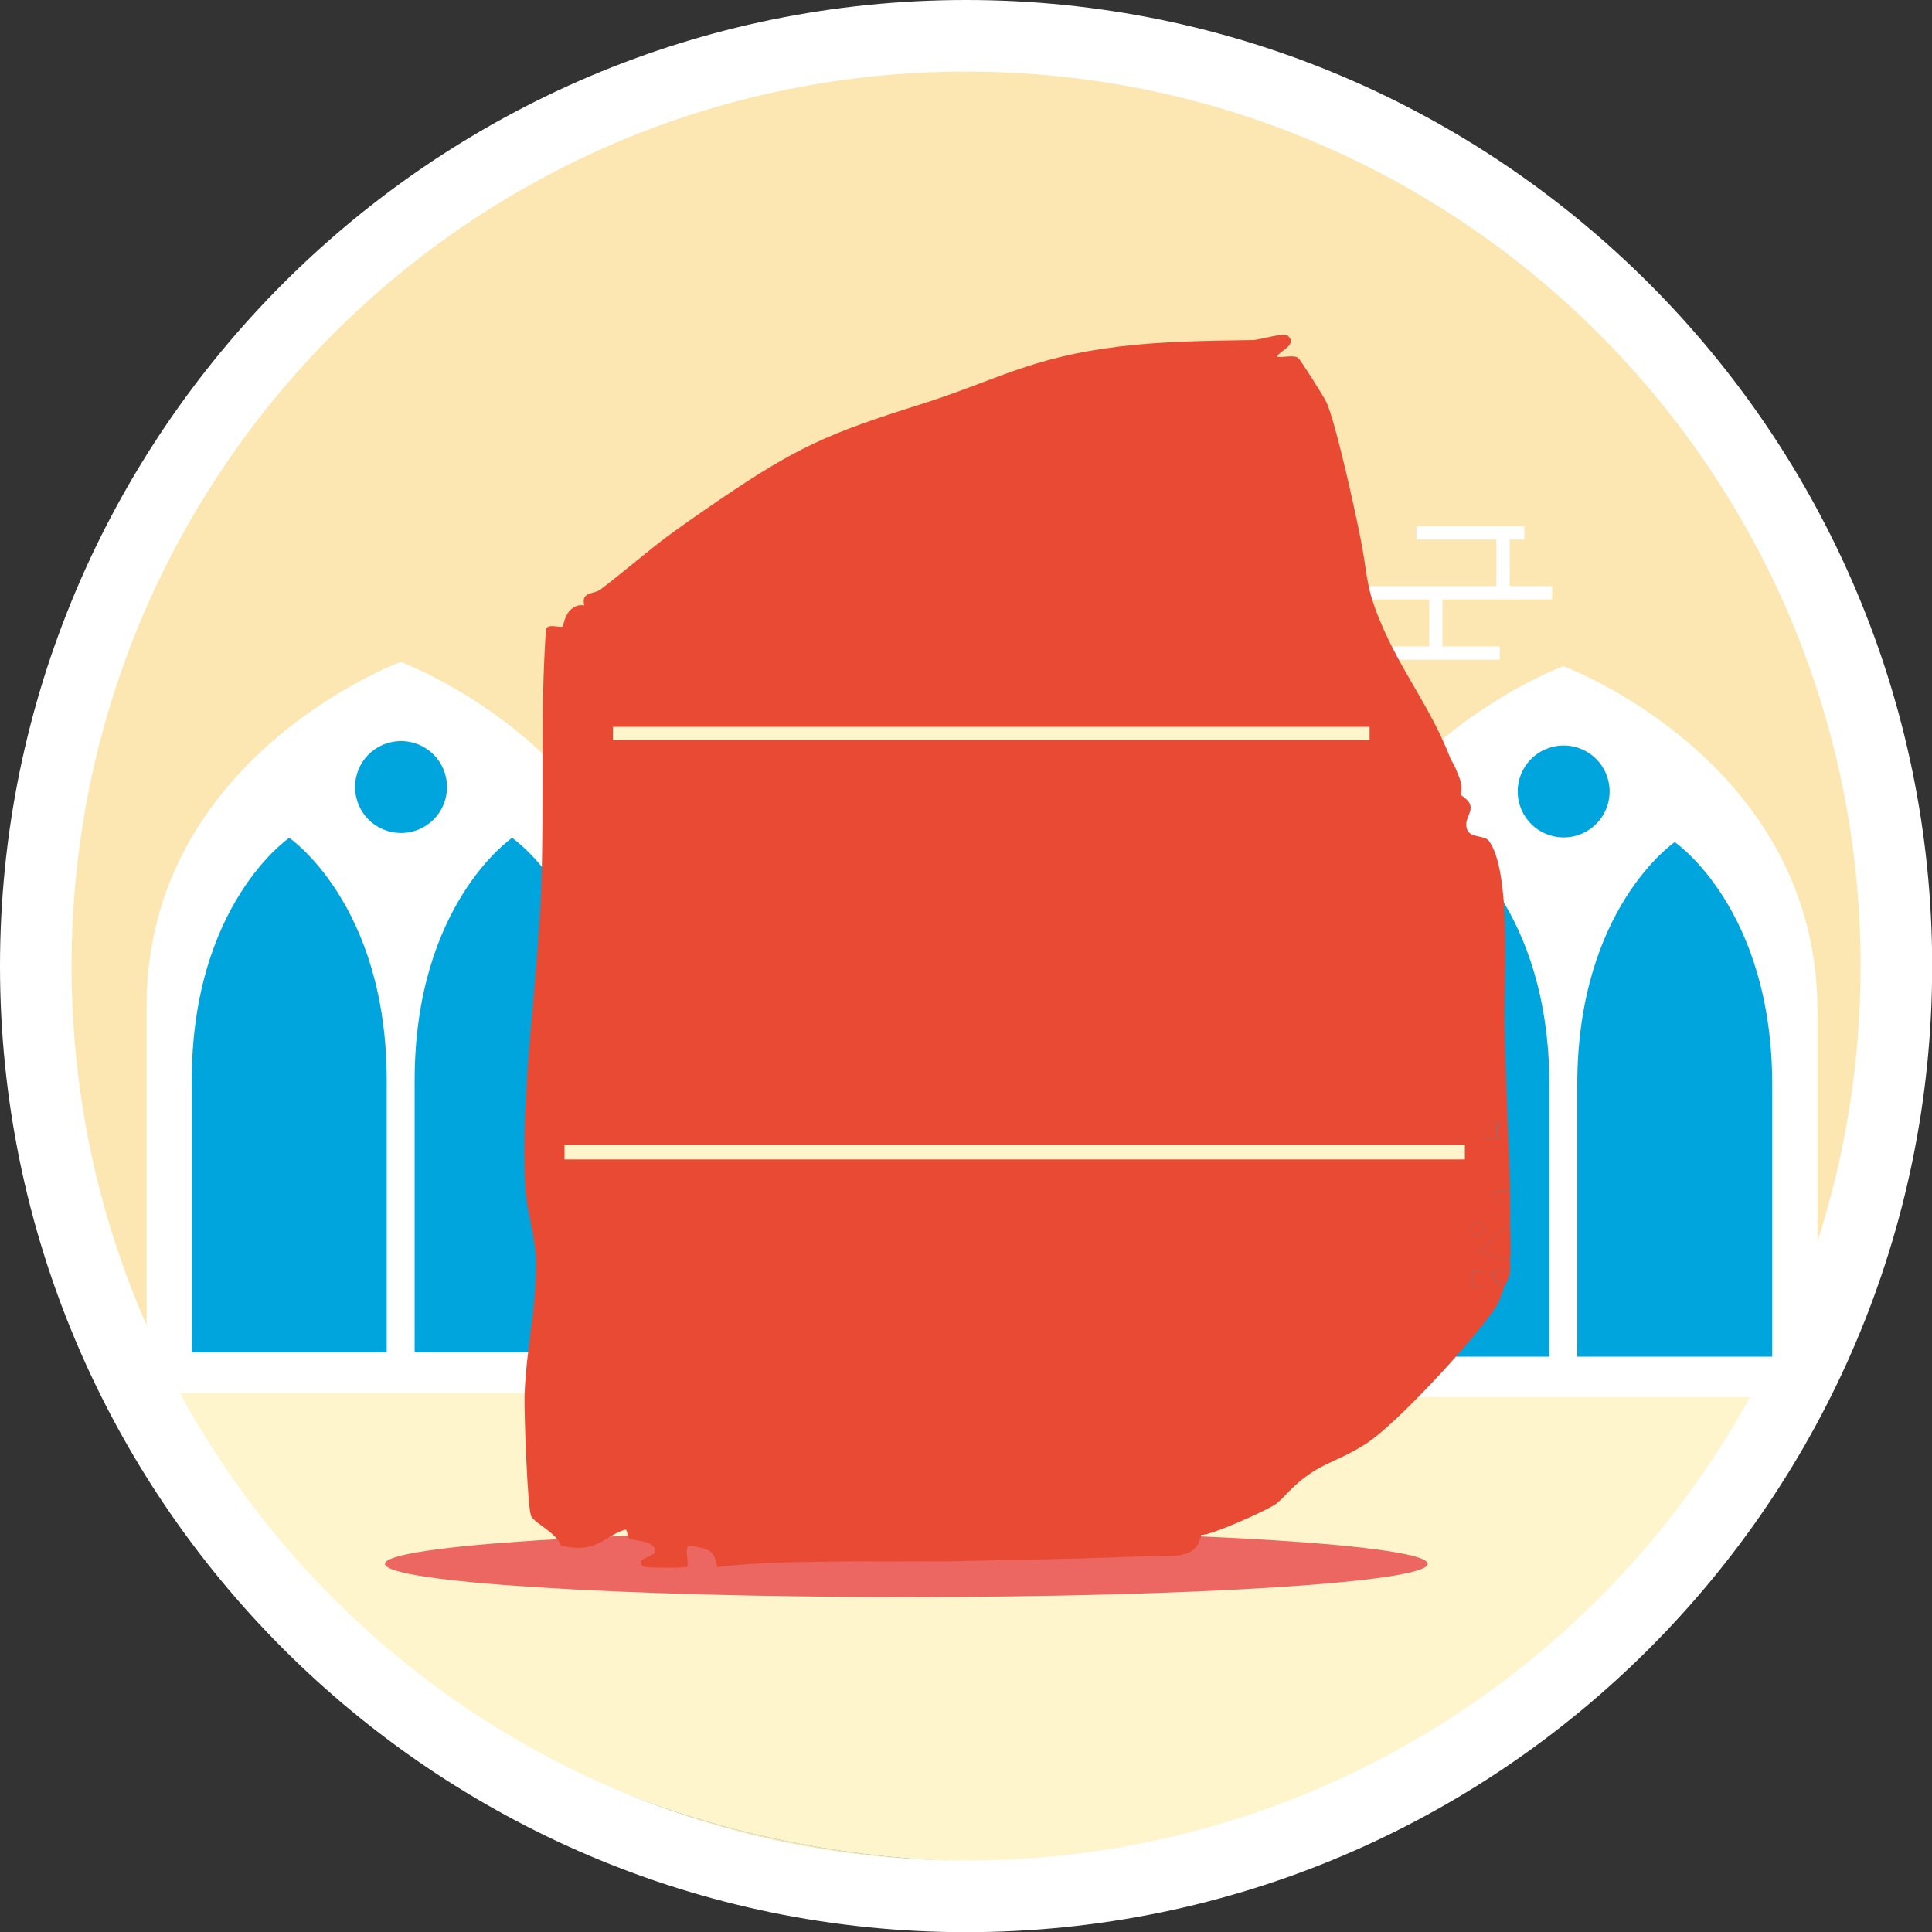
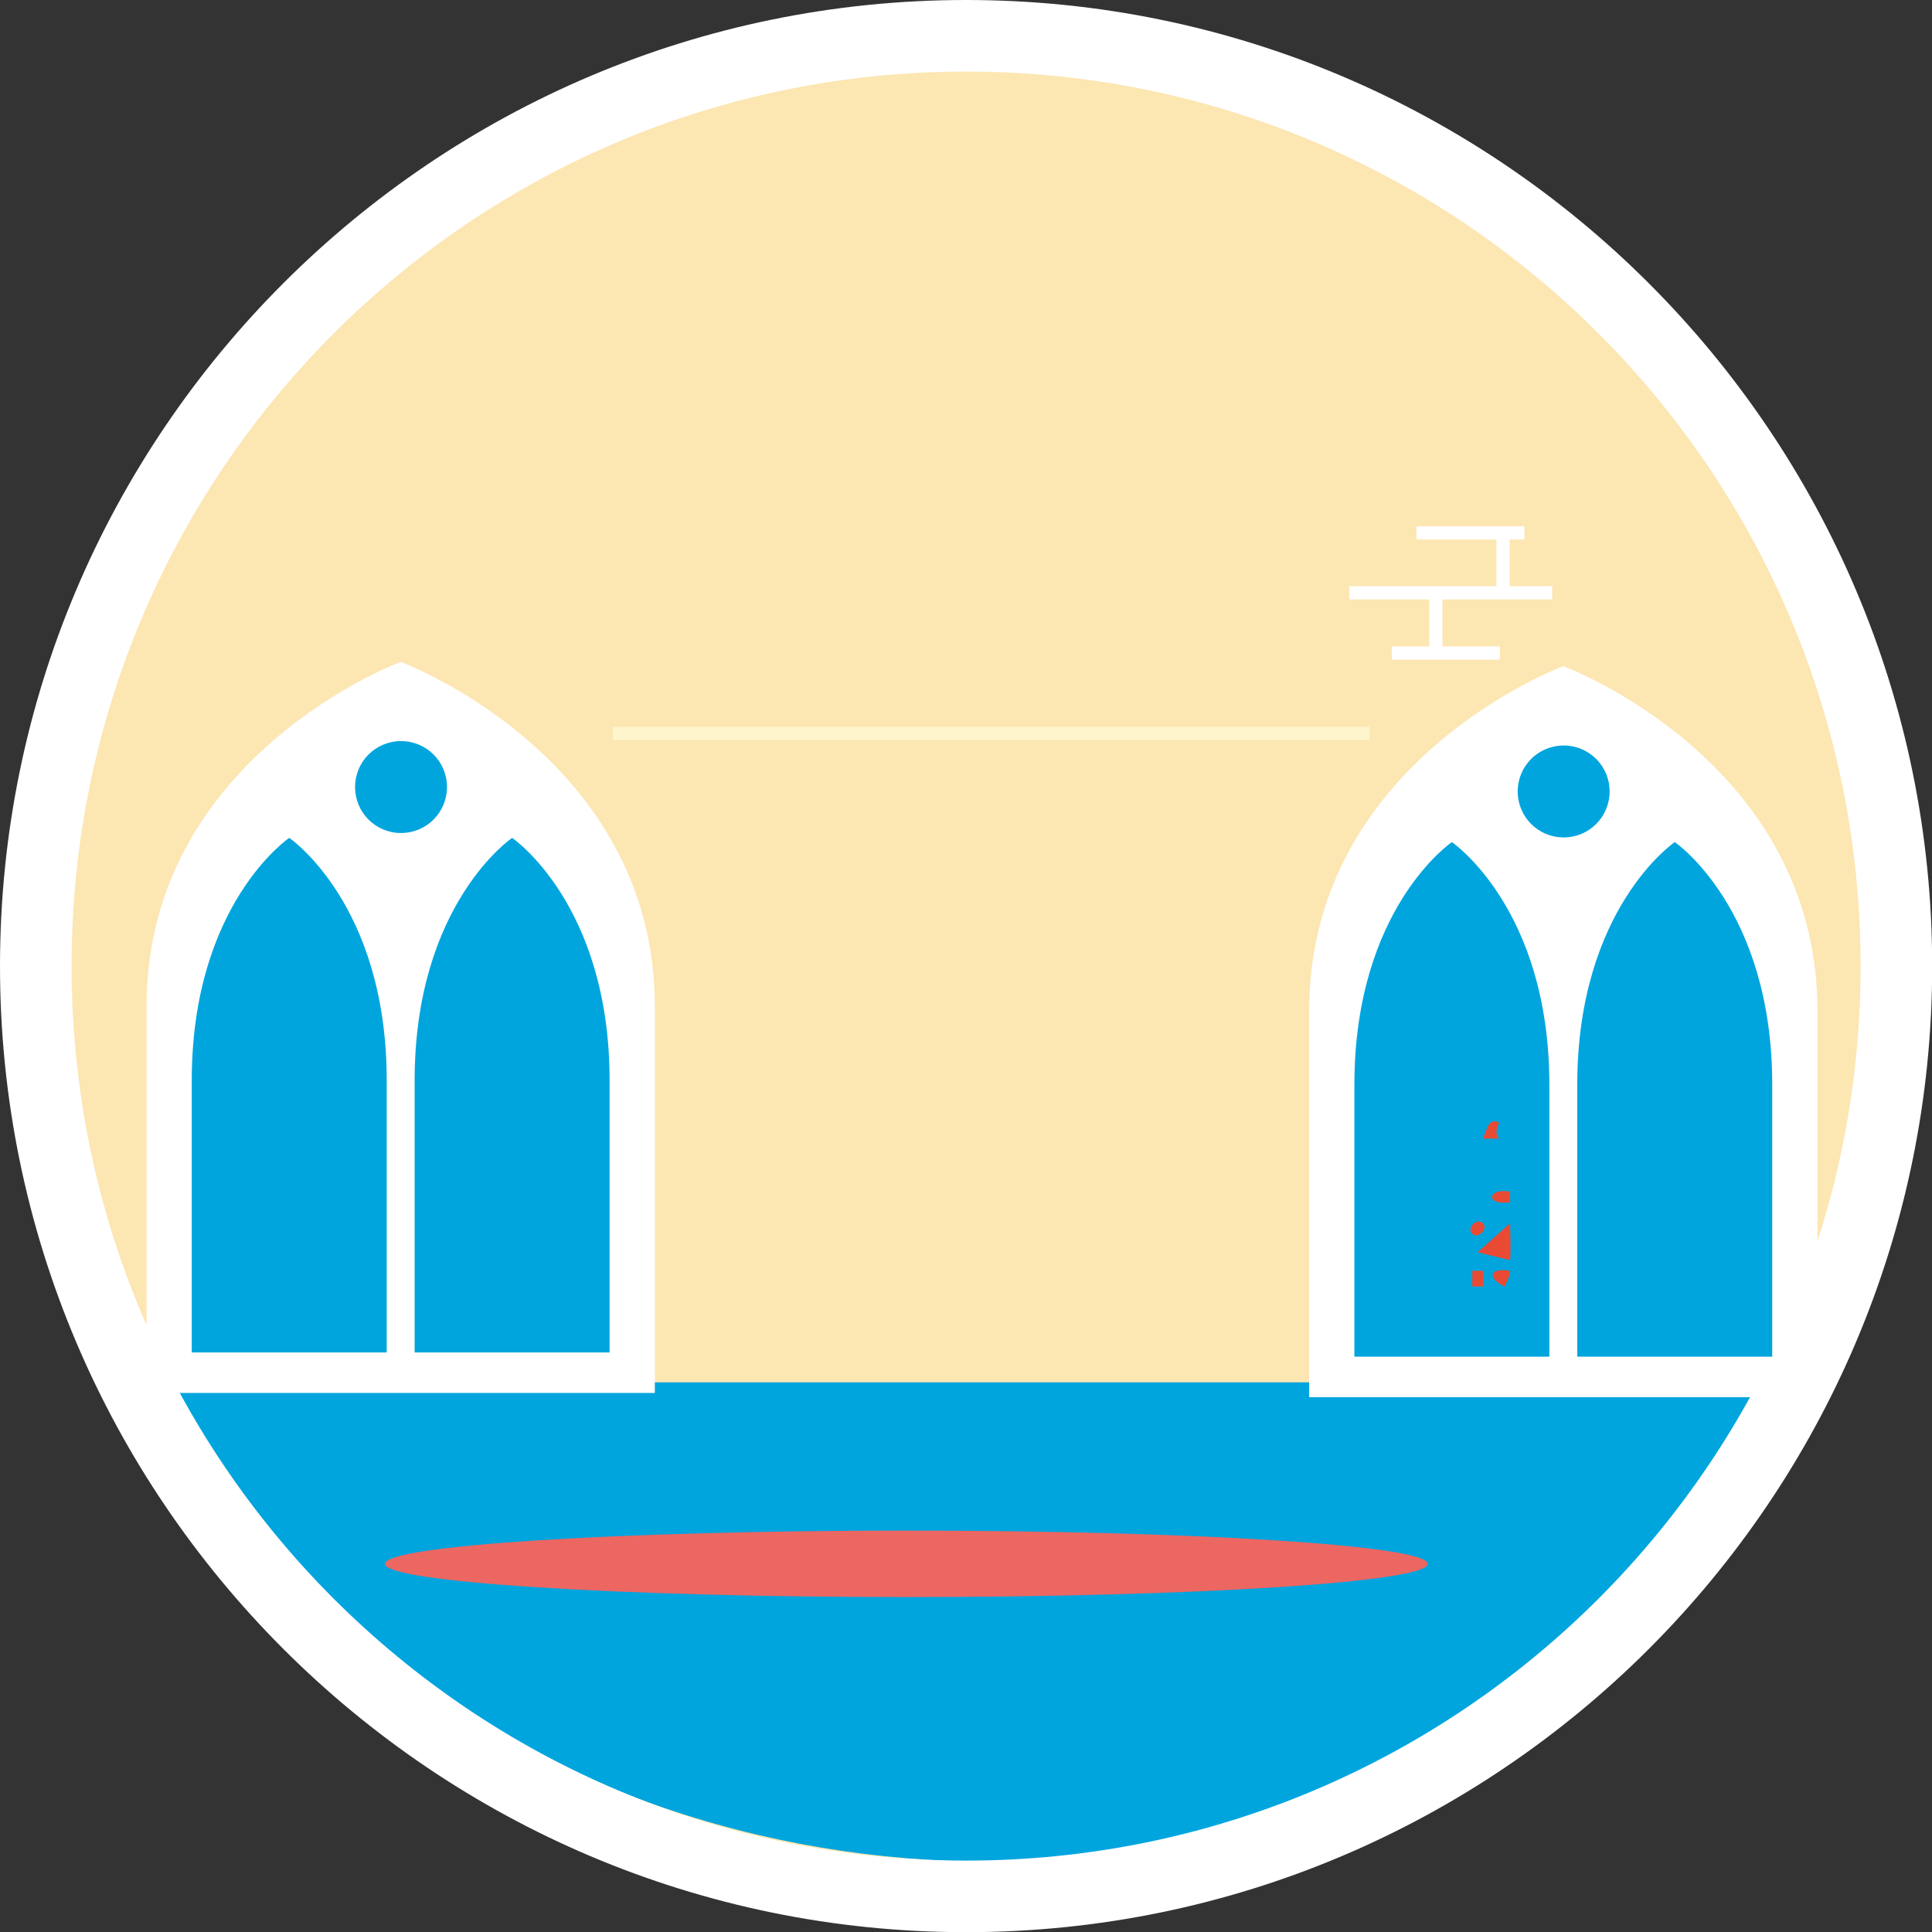
<svg xmlns="http://www.w3.org/2000/svg" id="Calque_1" viewBox="0 0 109.31 109.31">
  <rect x="0" y="0" width="109.31" height="109.31" fill="#333333" stroke="none" />
  <defs>
    <clipPath id="clippath">
      <rect x=".51" width="109.31" height="109.31" style="fill:none;" />
    </clipPath>
    <clipPath id="clippath-1">
      <rect x=".51" width="109.31" height="109.31" style="fill:none;" />
    </clipPath>
    <clipPath id="clippath-3">
      <rect x="1.43" y="-3.32" width="109.31" height="109.31" style="fill:none;" />
    </clipPath>
    <clipPath id="clippath-4">
-       <rect x="1.43" y="-3.32" width="109.31" height="109.31" style="fill:none;" />
-     </clipPath>
+       </clipPath>
    <clipPath id="clippath-6">
      <rect width="109.31" height="109.31" style="fill:none;" />
    </clipPath>
    <clipPath id="clippath-7">
      <rect x="-29.91" y="18.95" width="139.44" height="71.4" style="fill:none;" />
    </clipPath>
    <clipPath id="clippath-8">
      <rect x="-29.91" y="18.95" width="139.44" height="71.4" style="fill:none;" />
    </clipPath>
  </defs>
  <g style="clip-path:url(#clippath);">
    <path d="M106.7,54.66c0,29.3-23.75,53.05-53.05,53.05S.59,83.96.59,54.66,24.35,1.6,53.65,1.6s53.05,23.75,53.05,53.05" style="fill:#fce6b2;" />
  </g>
  <g style="clip-path:url(#clippath-1);">
    <path d="M106.7,54.66c0,29.3-23.75,53.05-53.05,53.05S.59,83.96.59,54.66,24.35,1.6,53.65,1.6s53.05,23.75,53.05,53.05" style="fill:#fce6b2;" />
  </g>
  <g style="clip-path:url(#clippath-3);">
    <path d="M75.67,78.21H9.38c2.32,4.85,5.67,9.42,10.07,13.45,19.29,17.64,51.32,18.3,71.55,1.48,5.24-4.35,9.16-9.46,11.77-14.93h-27.11Z" style="fill:#00a5de;" />
  </g>
  <g style="clip-path:url(#clippath-4);">
    <path d="M75.67,78.21H9.38c2.32,4.85,5.67,9.42,10.07,13.45,19.29,17.64,51.32,18.3,71.55,1.48,5.24-4.35,9.16-9.46,11.77-14.93h-27.11Z" style="fill:#fff5cd;" />
  </g>
  <g style="clip-path:url(#clippath-6);">
    <path d="M54.66,0C24.52,0,0,24.52,0,54.66s24.52,54.66,54.66,54.66,54.66-24.52,54.66-54.66S84.79,0,54.66,0M54.66,4.05c27.95,0,50.61,22.66,50.61,50.61s-22.66,50.61-50.61,50.61S4.05,82.61,4.05,54.66,26.71,4.05,54.66,4.05" style="fill:#fff;" />
  </g>
  <path d="M22.67,37.45s-14.38,5.32-14.38,19.5v21.86h28.76v-21.86c0-14.18-14.38-19.5-14.38-19.5" style="fill:#fff;" />
  <path d="M16.36,47.41s-5.51,3.74-5.51,13.72v15.39h11.03v-15.39c0-9.98-5.51-13.72-5.51-13.72" style="fill:#00a5de;" />
  <path d="M28.97,47.41s-5.51,3.74-5.51,13.72v15.39h11.03v-15.39c0-9.98-5.51-13.72-5.51-13.72" style="fill:#00a5de;" />
  <path d="M25.29,44.53c0,1.44-1.16,2.6-2.6,2.6s-2.6-1.16-2.6-2.6,1.16-2.6,2.6-2.6,2.6,1.16,2.6,2.6" style="fill:#00a5de;" />
  <path d="M88.45,37.69s-14.38,5.32-14.38,19.5v21.86h28.76v-21.86c0-14.18-14.38-19.5-14.38-19.5" style="fill:#fff;" />
  <path d="M82.14,47.65s-5.51,3.74-5.51,13.72v15.39h11.03v-15.39c0-9.98-5.51-13.72-5.51-13.72" style="fill:#00a5de;" />
  <path d="M94.75,47.65s-5.51,3.74-5.51,13.72v15.39h11.03v-15.39c0-9.98-5.51-13.72-5.51-13.72" style="fill:#00a5de;" />
  <path d="M91.07,44.78c0,1.44-1.16,2.6-2.6,2.6s-2.6-1.16-2.6-2.6,1.16-2.6,2.6-2.6,2.6,1.16,2.6,2.6" style="fill:#00a5de;" />
  <path d="M80.78,88.48c0,1.04-13.21,1.88-29.5,1.88s-29.5-.84-29.5-1.88,13.21-1.88,29.5-1.88,29.5.84,29.5,1.88" style="fill:#ec6662;" />
  <path d="M85.04,33.54v-3.39M86.25,30.15h-6.11M81.24,36.93v-3.39M87.82,33.54h-11.48M84.86,36.95h-6.11" style="fill:none; stroke:#fff; stroke-miterlimit:10; stroke-width:.75px;" />
  <g style="clip-path:url(#clippath-7);">
    <path d="M85.44,69.21c.01.67.05,1.43,0,2.09l-1.84-.45,1.84-1.64Z" style="fill:#e94a34;" />
    <path d="M85.44,71.9c-.08.56-.19.57-.31.9-1.01-.53-.86-1.08.31-.9" style="fill:#e94a34;" />
    <path d="M85.44,67.42c0,.2,0,.4,0,.6-1.38.21-1.34-.82,0-.6" style="fill:#e94a34;" />
    <path d="M84.82,63.53s-.33.62,0,.89h-.92c.2-.41.32-1.25.92-.89" style="fill:#e94a34;" />
  </g>
  <rect x="83.3" y="71.9" width=".61" height=".89" style="fill:#e94a34;" />
  <g style="clip-path:url(#clippath-8);">
    <path d="M83.9,69.21c.33.33-.28.92-.61.59-.33-.33.28-.92.61-.59" style="fill:#e94a34;" />
-     <path d="M83.9,72.79h-.61v-.89h.61v.89ZM83.9,69.21c.33.33-.28.92-.61.59-.33-.33.28-.92.61-.59M83.91,64.42c.2-.41.32-1.25.92-.89.04.02-.33.62,0,.89h-.92ZM85.44,71.9c.03-.19-.02-.4,0-.6l-1.84-.45,1.84-1.64c0-.4.01-.8,0-1.2-1.38.21-1.34-.82,0-.6-.09-3.14-.26-6.35-.31-9.56-.03-2.33.39-8.56-.89-10.27-.27-.36-1.06-.13-1.24-.67-.26-.77.81-1.17-.32-1.91-.02-.19.03-.41,0-.6-.06-.36-.2-.59-.31-.9-.09-.25-.24-.43-.31-.6-1.13-2.92-2.77-4.86-3.98-7.77-.74-1.78-.71-2.43-.97-3.95-.25-1.5-1.54-7.36-2.08-8.46-.13-.27-1.47-2.4-1.59-2.48-.29-.17-.82,0-1.18-.05.06-.31,1.19-.66.61-1.19-.23-.21-1.55.23-1.99.24-2.48.04-4.99.06-7.5.36-5.13.62-7.04,1.94-11.33,3.29-5.18,1.63-6.94,2.4-11.33,5.38-1.21.83-2.41,1.65-3.37,2.39-1.13.88-2.24,1.83-3.37,2.69-.36.28-1.13.11-.92.9-.09,0-.22-.02-.31,0-.81.19-.85,1.16-.92,1.2-.15.09-.84-.2-.94.16-.34,4.87-.09,9.77-.27,14.64-.21,5.6-1.19,11.52-.9,17.04.05.96.61,2.95.61,4.17,0,2.67-.57,4.97-.65,7.48-.03,1.04.16,6.23.36,6.81.14.41,1.46.96,1.7,1.7,2.05.49,2.49-.58,3.62-.9.16-.05.12.44.24.49.48.2,1.15.08,1.44.56.32.54-1.31.49-.61,1.04.1.07,2.37.09,2.45,0,.13-.14-.22-1.21.16-1.2,1.05.24,1.34.15,1.54,1.22,2.5-.3,4.98-.28,7.48-.32,1.02-.01,2.04.02,3.06,0,.2,0,.41,0,.61,0,.51-.01,1.02.01,1.53,0,.1,0,.2,0,.31,0,3.74-.09,7.59-.13,11.33-.3,1.19-.05,2.82.3,3.06-1.2.4.1,3.84-1.42,4.29-1.79.29-.25.38-.36.61-.6,1.67-1.71,2.56-1.58,4.39-2.74,1.74-1.1,6.16-5.9,7.38-7.75.2-.3.35-.8.48-1.16-1.01-.53-.86-1.08.31-.9" style="fill:#e94a34;" />
  </g>
  <line x1="34.68" y1="41.5" x2="77.49" y2="41.5" style="fill:none; stroke:#fff5cd; stroke-miterlimit:10; stroke-width:.75px;" />
-   <line x1="31.94" y1="65.19" x2="82.88" y2="65.19" style="fill:none; stroke:#fff5cd; stroke-miterlimit:10; stroke-width:.82px;" />
</svg>